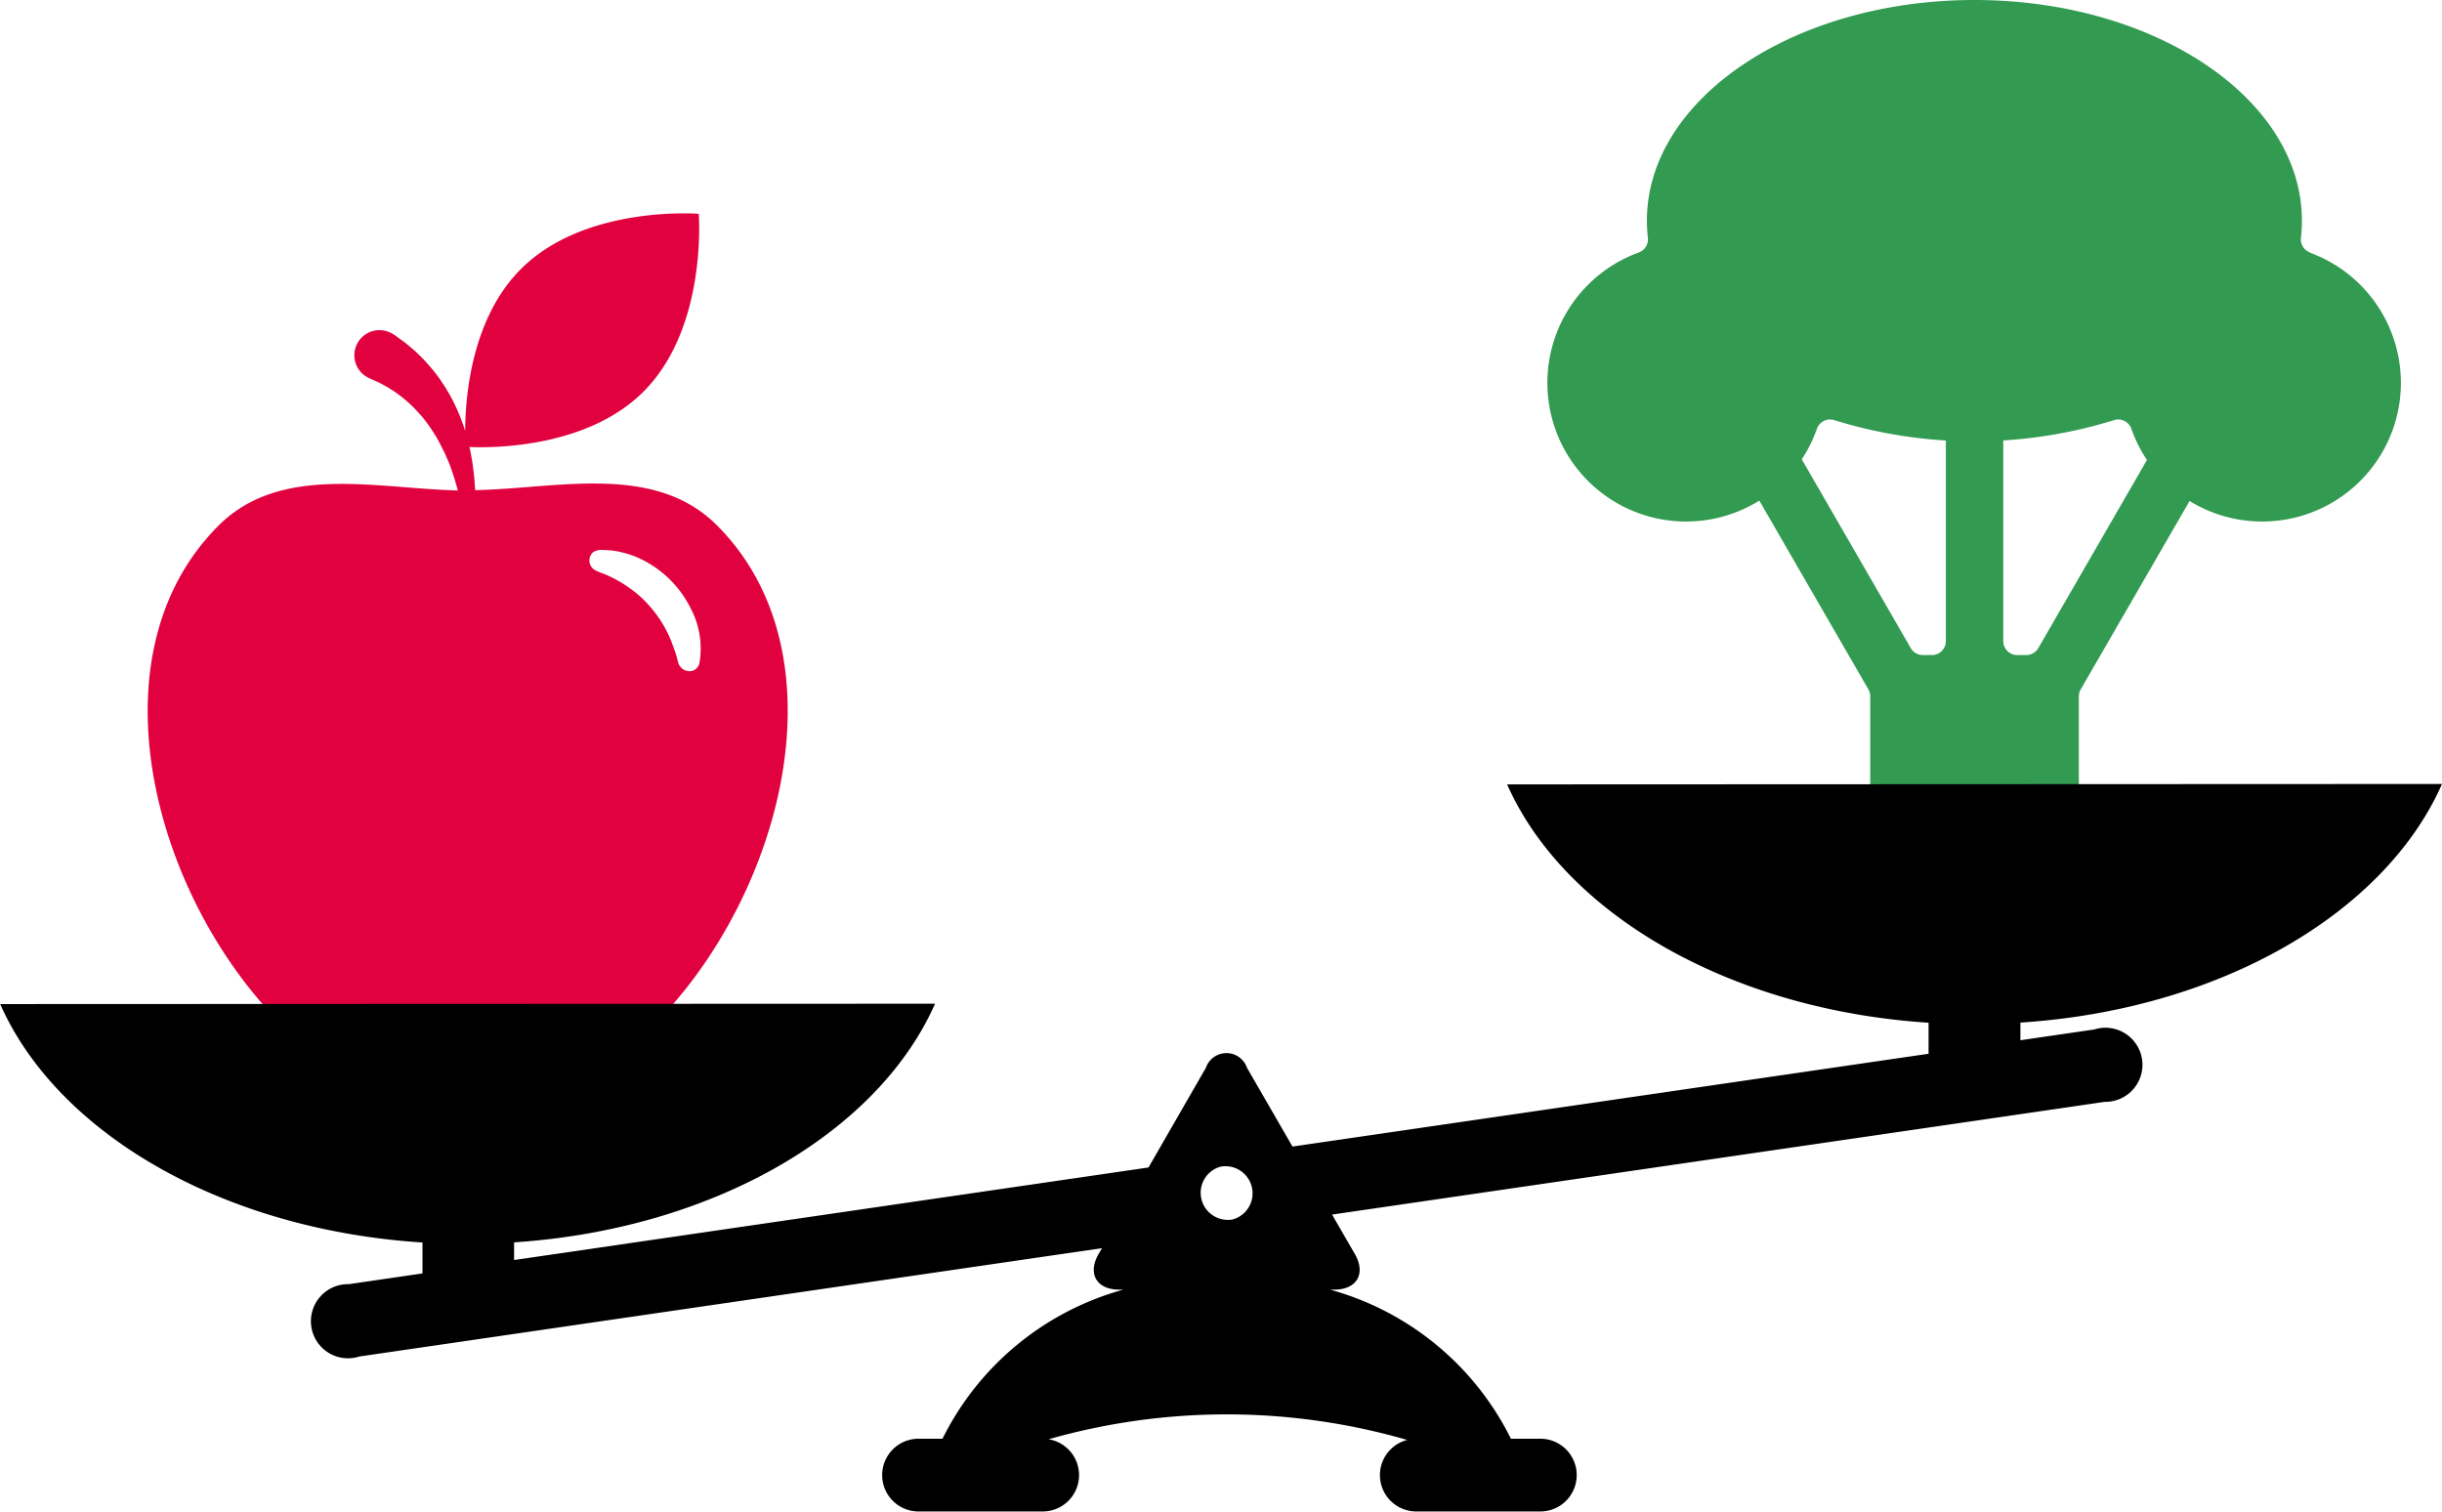
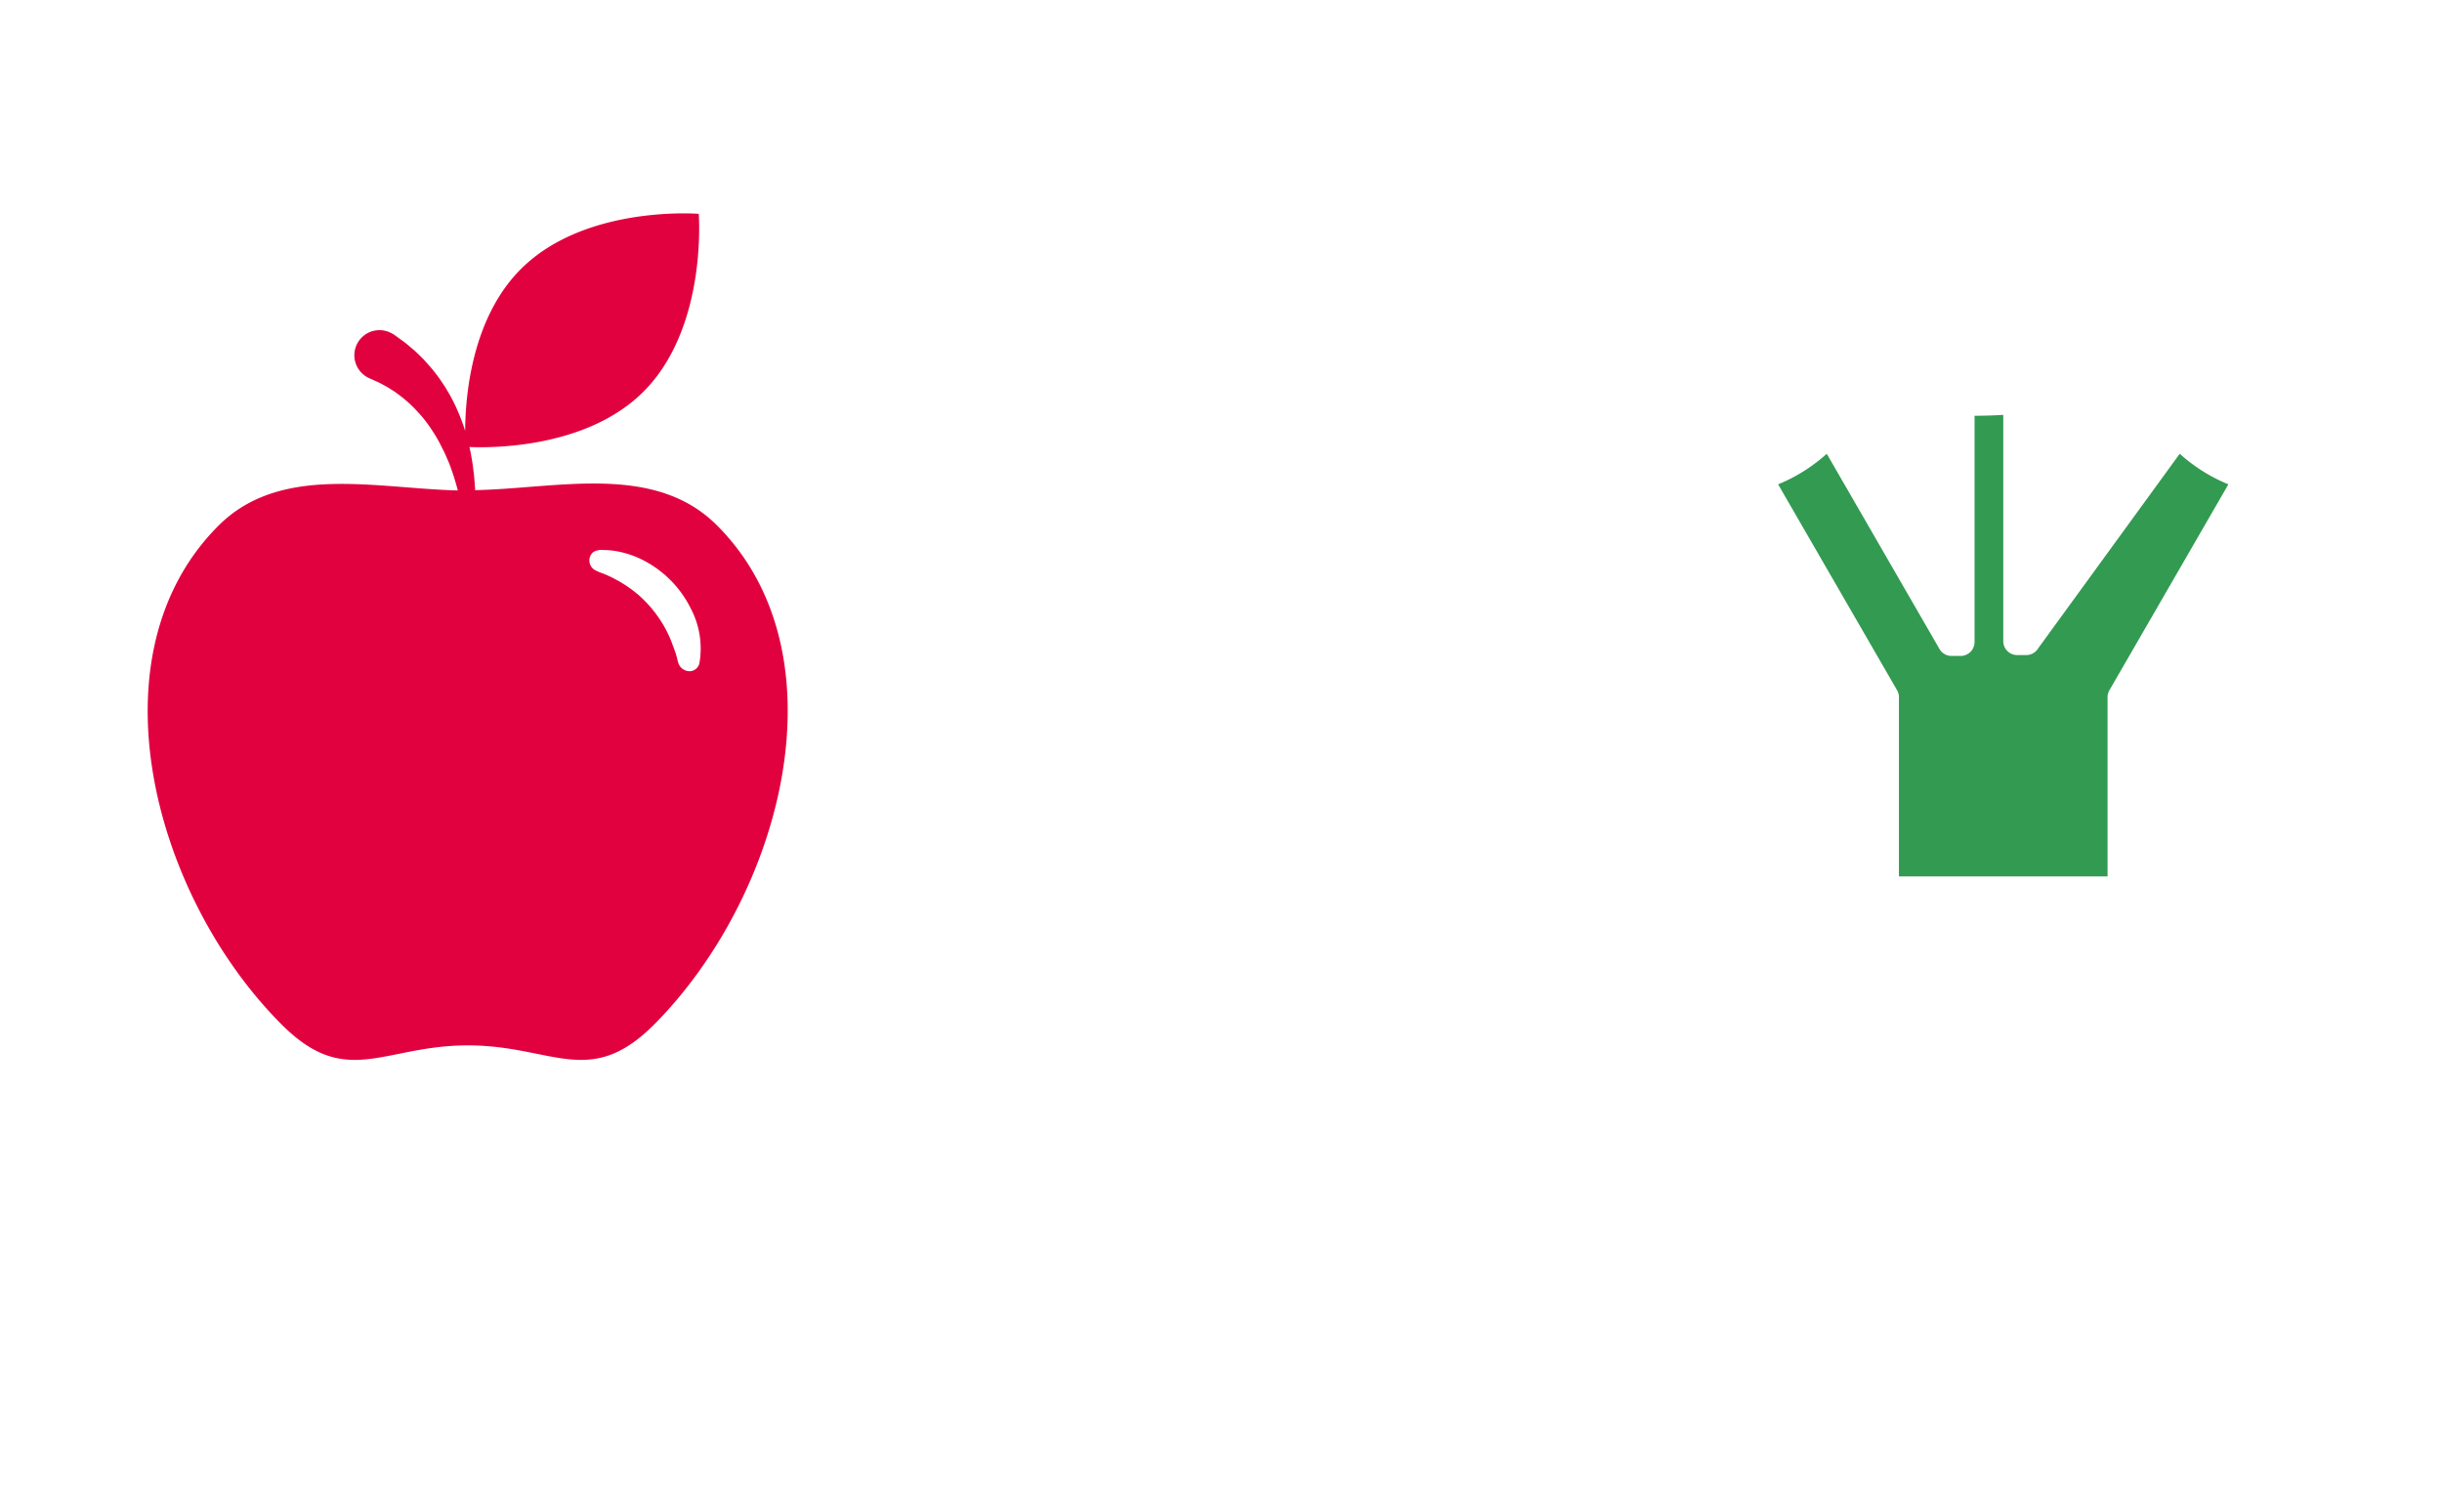
<svg xmlns="http://www.w3.org/2000/svg" width="79.471" height="49.194" viewBox="0 0 79.471 49.194">
  <g id="Group_3769" data-name="Group 3769" transform="translate(-187.262 -324)">
    <g id="Group_3768" data-name="Group 3768" transform="translate(192.056 330.94)">
      <path id="Path_188" data-name="Path 188" d="M237.026,378.183c-2.037-2.037-5.174-1.2-7.873-1.146,0-.044,0-.088-.006-.133-.008-.116-.016-.235-.029-.355s-.028-.241-.045-.364-.042-.246-.063-.37c-.014-.06-.027-.121-.04-.182.668.029,3.8.06,5.662-1.8,2.095-2.095,1.8-5.789,1.8-5.789s-3.695-.3-5.79,1.8c-1.612,1.612-1.807,4.17-1.811,5.265l-.009-.028-.06-.184-.068-.181a5.978,5.978,0,0,0-.316-.692c-.027-.057-.06-.109-.091-.162l-.093-.158c-.063-.1-.133-.2-.2-.3a5.5,5.5,0,0,0-.416-.512l-.1-.112-.1-.1c-.068-.065-.131-.128-.194-.185-.128-.107-.239-.205-.336-.278l-.309-.224a.846.846,0,0,0-.142-.082.817.817,0,1,0-.674,1.488l.03.013.255.115c.081.039.173.093.285.152.053.032.108.069.168.106l.092.058.091.068a4.212,4.212,0,0,1,.389.32c.064.064.133.127.2.2l.1.108c.032.037.068.073.1.113a4.936,4.936,0,0,1,.368.509l.087.139.081.144c.056.1.1.2.154.3s.093.206.14.309.085.21.122.316.075.212.106.319.063.213.091.318c0,.014.007.027.01.041-2.68-.066-5.775-.869-7.791,1.148-4.2,4.2-2.137,12.038,2.062,16.237,2.1,2.1,3.3.675,6.057.675s3.957,1.425,6.057-.675C239.163,390.222,241.225,382.383,237.026,378.183Zm-.571,4.48a.331.331,0,0,1-.312.267.39.39,0,0,1-.378-.278c-.028-.1-.048-.193-.078-.289-.046-.139-.1-.277-.15-.414a3.776,3.776,0,0,0-.436-.8,3.941,3.941,0,0,0-.621-.694,4.175,4.175,0,0,0-.759-.517,3.755,3.755,0,0,0-.4-.187,1.578,1.578,0,0,1-.274-.118.358.358,0,0,1-.045-.582.518.518,0,0,1,.317-.066,2.708,2.708,0,0,1,.473.045,3.128,3.128,0,0,1,.952.351,3.521,3.521,0,0,1,1.435,1.519A2.79,2.79,0,0,1,236.455,382.663Z" transform="translate(-218.487 -368.025)" fill="#e2013f" />
    </g>
    <g id="Group_3766" data-name="Group 3766" transform="translate(237.634 324)">
      <g id="Group_3770" data-name="Group 3770" transform="translate(0 0)">
-         <path id="Path_185" data-name="Path 185" d="M644.742,449.568a.454.454,0,0,1-.393.227h-.294a.454.454,0,0,1-.454-.454v-7.363c-.309.017-.62.028-.934.028s-.625-.011-.934-.028v7.363a.454.454,0,0,1-.454.454h-.294a.454.454,0,0,1-.394-.227l-3.668-6.353a5.443,5.443,0,0,1-1.583.995l3.871,6.7a.454.454,0,0,1,.061.227v5.832h6.789v-5.832a.453.453,0,0,1,.061-.227l3.871-6.7a5.443,5.443,0,0,1-1.583-.995Z" transform="translate(-628.78 -428.475)" fill="#329a51" />
-         <path id="Path_186" data-name="Path 186" d="M608.515,330.219a.454.454,0,0,1-.3-.479,4.912,4.912,0,0,0,.032-.558c0-3.96-4.781-7.182-10.658-7.182s-10.658,3.222-10.658,7.182a4.89,4.89,0,0,0,.032.558.454.454,0,0,1-.3.479,4.513,4.513,0,1,0,5.8,5.737.454.454,0,0,1,.567-.282,15.35,15.35,0,0,0,9.1,0,.454.454,0,0,1,.567.282,4.513,4.513,0,1,0,5.8-5.737Z" transform="translate(-583.707 -322)" fill="#329a51" />
+         <path id="Path_185" data-name="Path 185" d="M644.742,449.568a.454.454,0,0,1-.393.227h-.294a.454.454,0,0,1-.454-.454v-7.363c-.309.017-.62.028-.934.028v7.363a.454.454,0,0,1-.454.454h-.294a.454.454,0,0,1-.394-.227l-3.668-6.353a5.443,5.443,0,0,1-1.583.995l3.871,6.7a.454.454,0,0,1,.061.227v5.832h6.789v-5.832a.453.453,0,0,1,.061-.227l3.871-6.7a5.443,5.443,0,0,1-1.583-.995Z" transform="translate(-628.78 -428.475)" fill="#329a51" />
      </g>
    </g>
    <g id="Group_3767" data-name="Group 3767" transform="translate(187.262 349.515)">
-       <path id="Path_187" data-name="Path 187" d="M266.733,536.519l-30.424.013c1.859,4.2,7.221,7.337,13.715,7.757l0,1.01-20.7,3.02-1.48-2.563a.707.707,0,0,0-1.338,0L224.638,549l-20.646,3.012v-.575c6.488-.428,11.841-3.566,13.7-7.767l-30.424.012c1.862,4.209,7.236,7.346,13.743,7.759l0,1.007-2.4.35a1.206,1.206,0,1,0,.344,2.354l24.169-3.526-.11.19c-.368.637-.067,1.159.669,1.159h.139a9.335,9.335,0,0,0-5.888,4.853h-.745a1.184,1.184,0,1,0,0,2.367h4a1.183,1.183,0,0,0,.2-2.35,21.141,21.141,0,0,1,11.666.022,1.183,1.183,0,0,0,.3,2.328h4a1.184,1.184,0,1,0,0-2.367h-.923a9.335,9.335,0,0,0-5.887-4.853h.139c.736,0,1.037-.521.669-1.159l-.741-1.283,25.144-3.669a1.206,1.206,0,1,0-.343-2.355l-2.4.35v-.575C259.512,543.866,264.877,540.726,266.733,536.519Zm-39.35,14.169-.054.011-.037.006-.051,0-.032,0a.882.882,0,0,1-.25-1.725l.02-.005.055-.011.036-.005.05,0,.033,0a.882.882,0,0,1,.249,1.725Z" transform="translate(-187.262 -536.519)" />
-     </g>
+       </g>
  </g>
</svg>